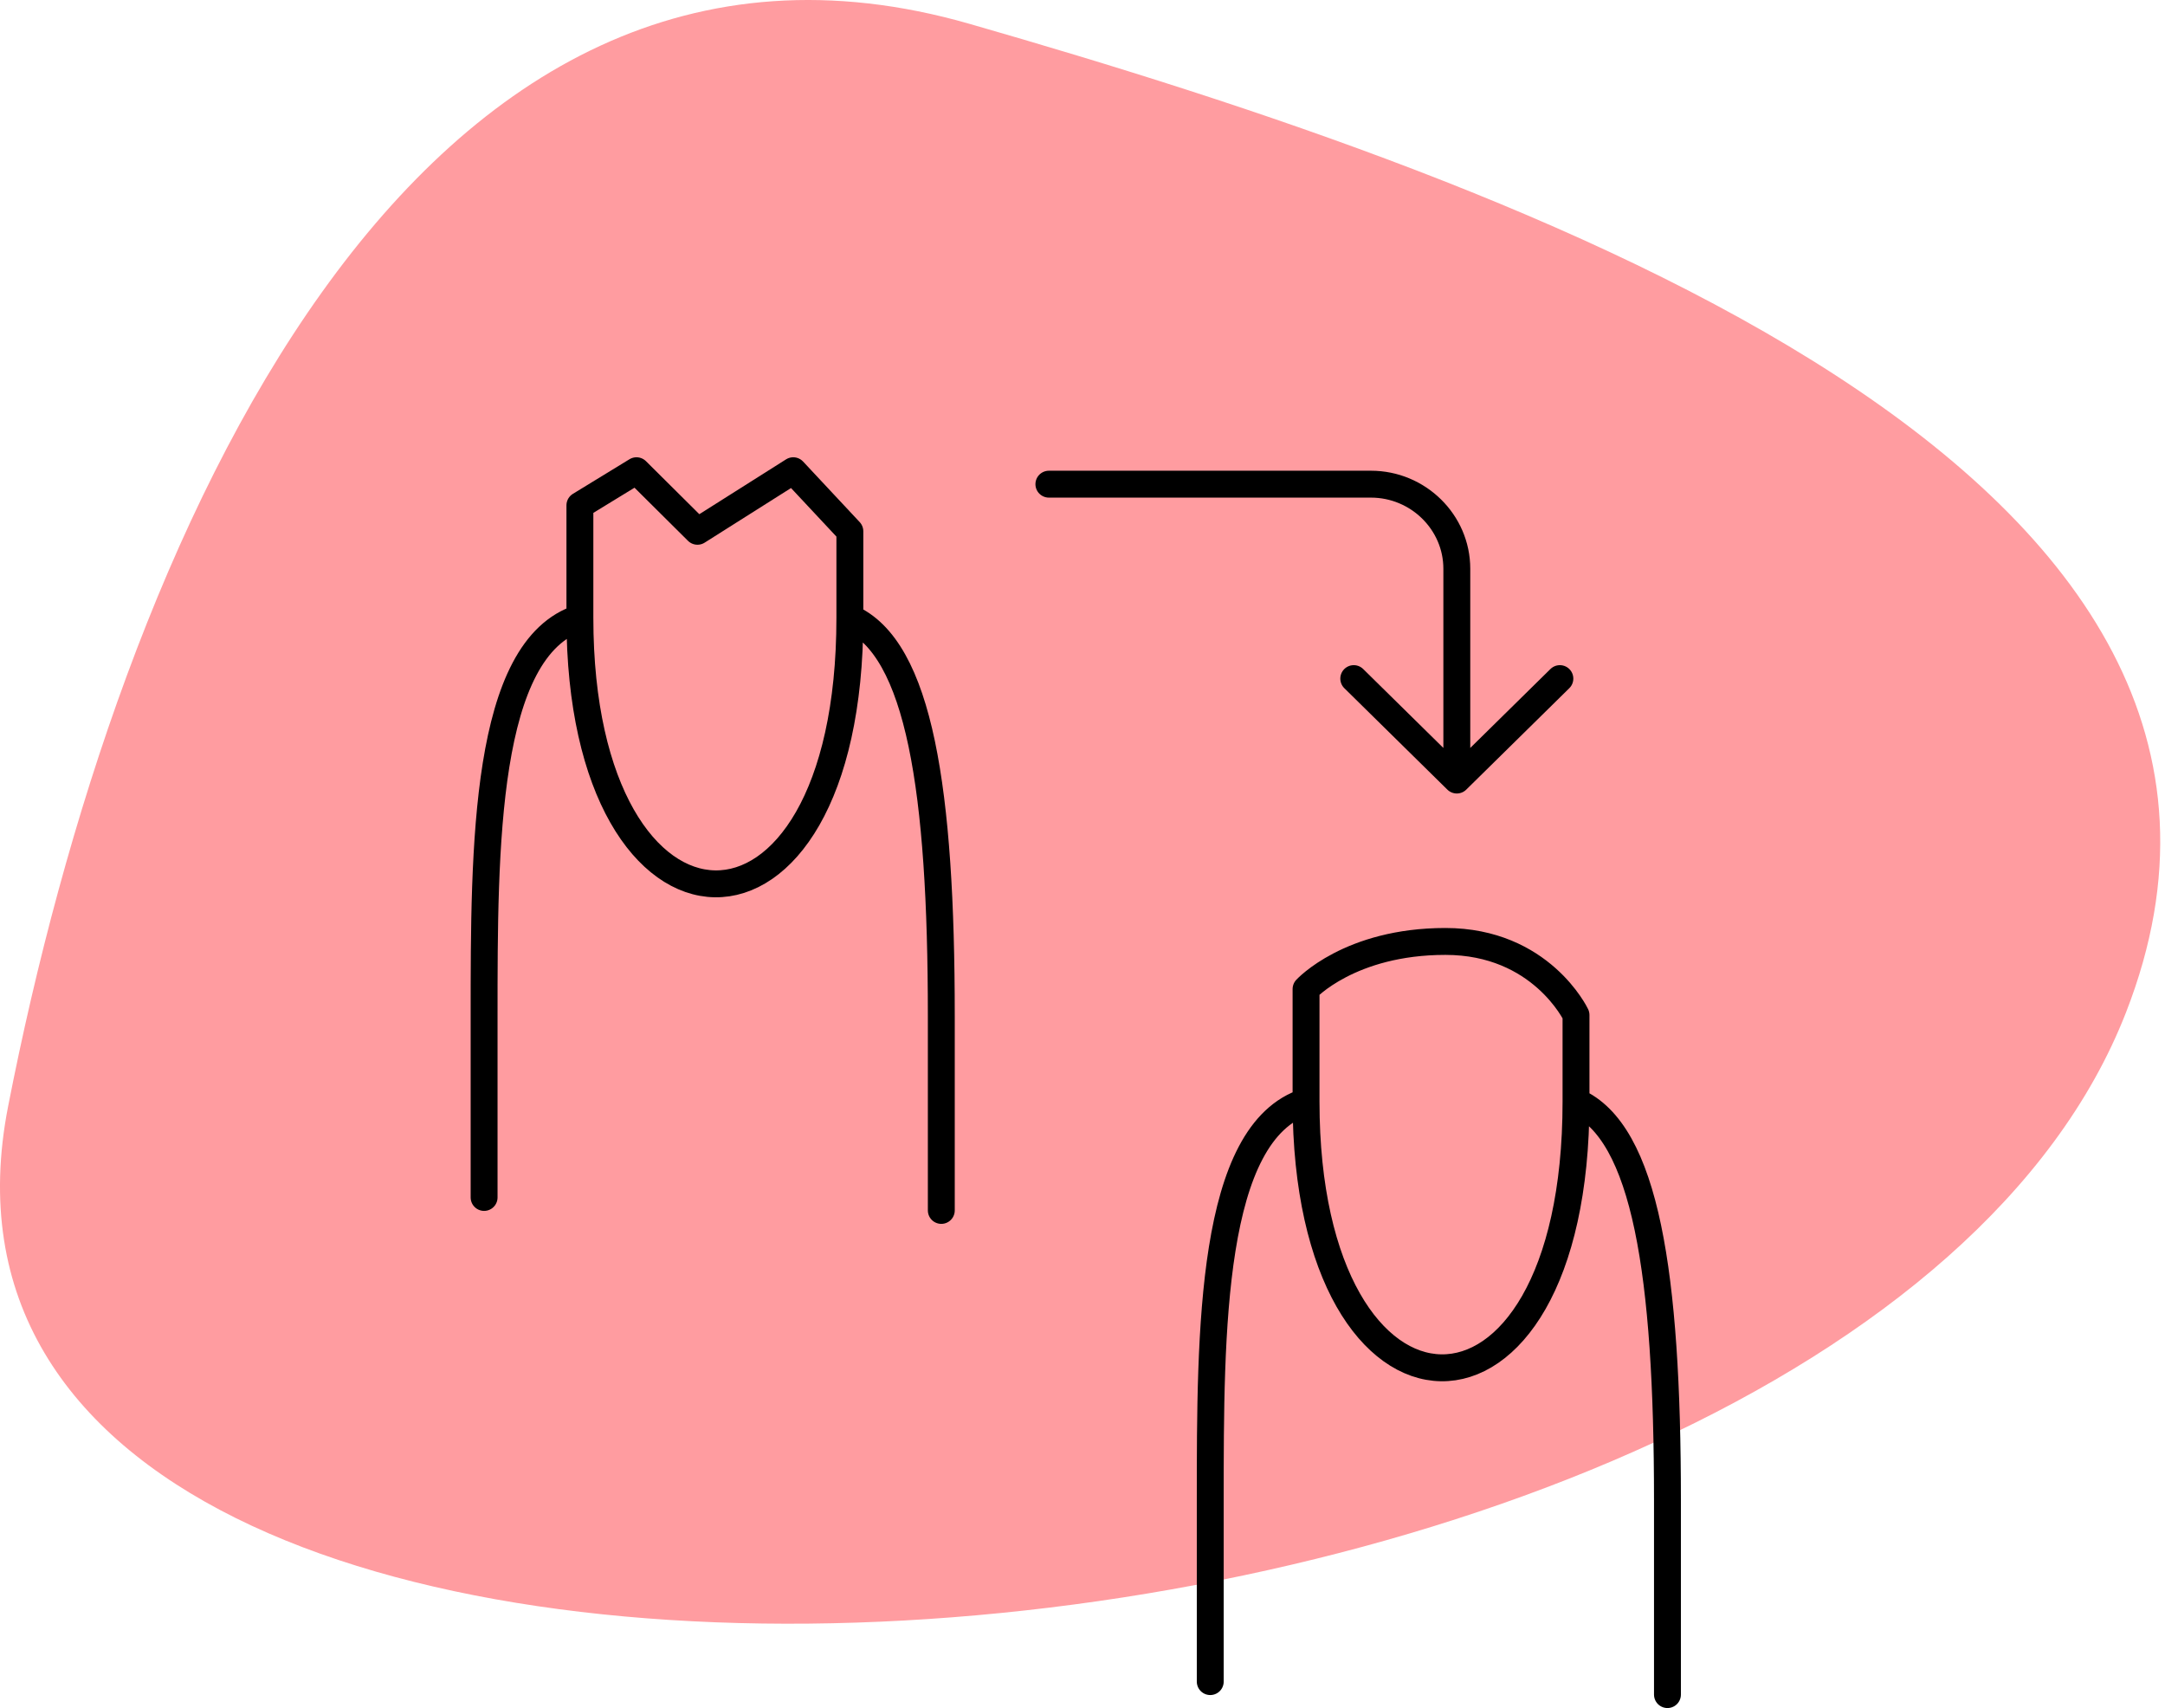
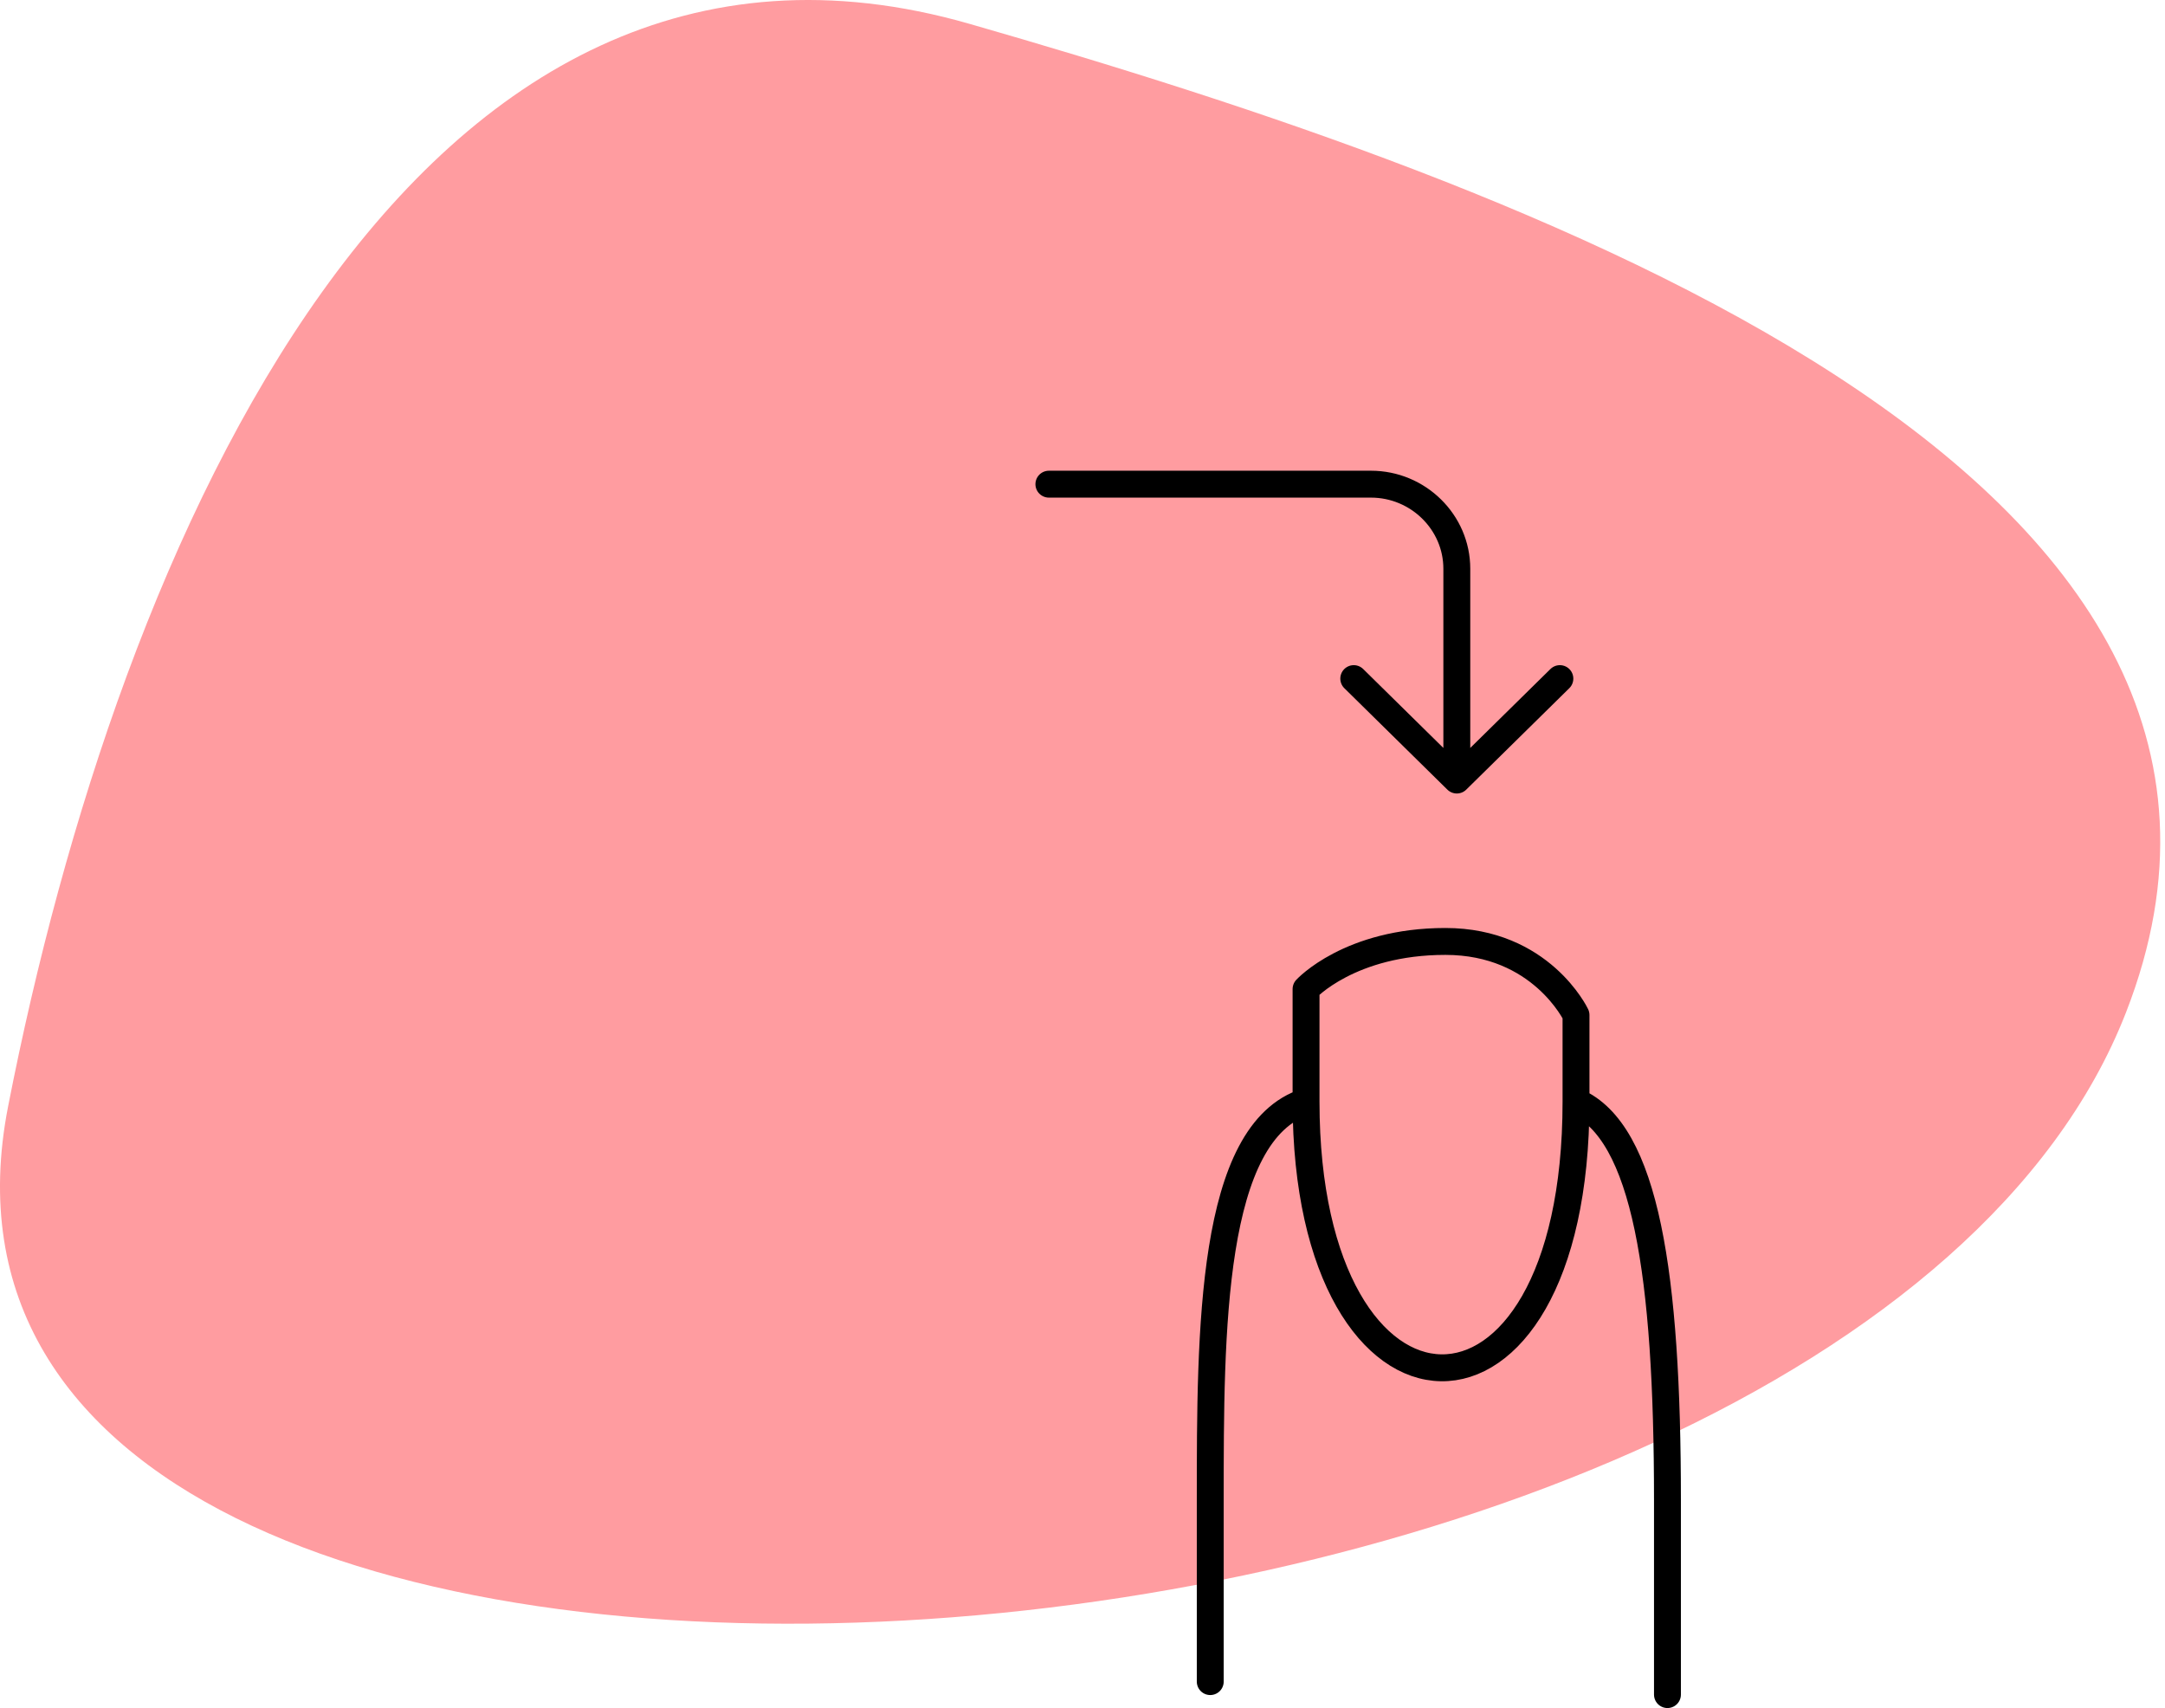
<svg xmlns="http://www.w3.org/2000/svg" width="161" height="127" viewBox="0 0 161 127" fill="none">
  <path d="M72.102 1.774C30.742 -10.108 8.858 40.041 0.601 82.274C-10.556 139.343 136.975 129.449 158.102 75.274C173.775 35.083 113.563 13.686 72.102 1.774Z" fill="#FF9CA0" />
-   <path d="M36 89.035V75.526C36 62.983 36 48.187 43.124 45.936M43.124 45.936V37.573L47.333 35L51.867 39.503L58.99 35L63.2 39.503V45.936M43.124 45.936C43.124 71.988 63.2 72.632 63.2 45.936M63.2 45.936C68.382 48.187 70 58.801 70 75.526V90" stroke="black" stroke-width="2" stroke-linecap="round" stroke-linejoin="round" />
  <path d="M90 125.034V111.517C90 98.966 90 84.161 97.124 81.908M97.124 81.908V73.54C97.124 73.54 100.362 70 107.486 70C114.61 70 117.2 75.471 117.2 75.471V81.908M97.124 81.908C97.124 107.977 117.2 108.621 117.2 81.908M117.2 81.908C122.382 84.161 124 94.782 124 111.517V126" stroke="black" stroke-width="2" stroke-linecap="round" stroke-linejoin="round" />
  <path d="M78 36H101.95C105.462 36 108.336 38.829 108.336 42.286V58M108.336 58L100.672 50.457M108.336 58L116 50.457" stroke="black" stroke-width="2" stroke-linecap="round" stroke-linejoin="round" />
</svg>